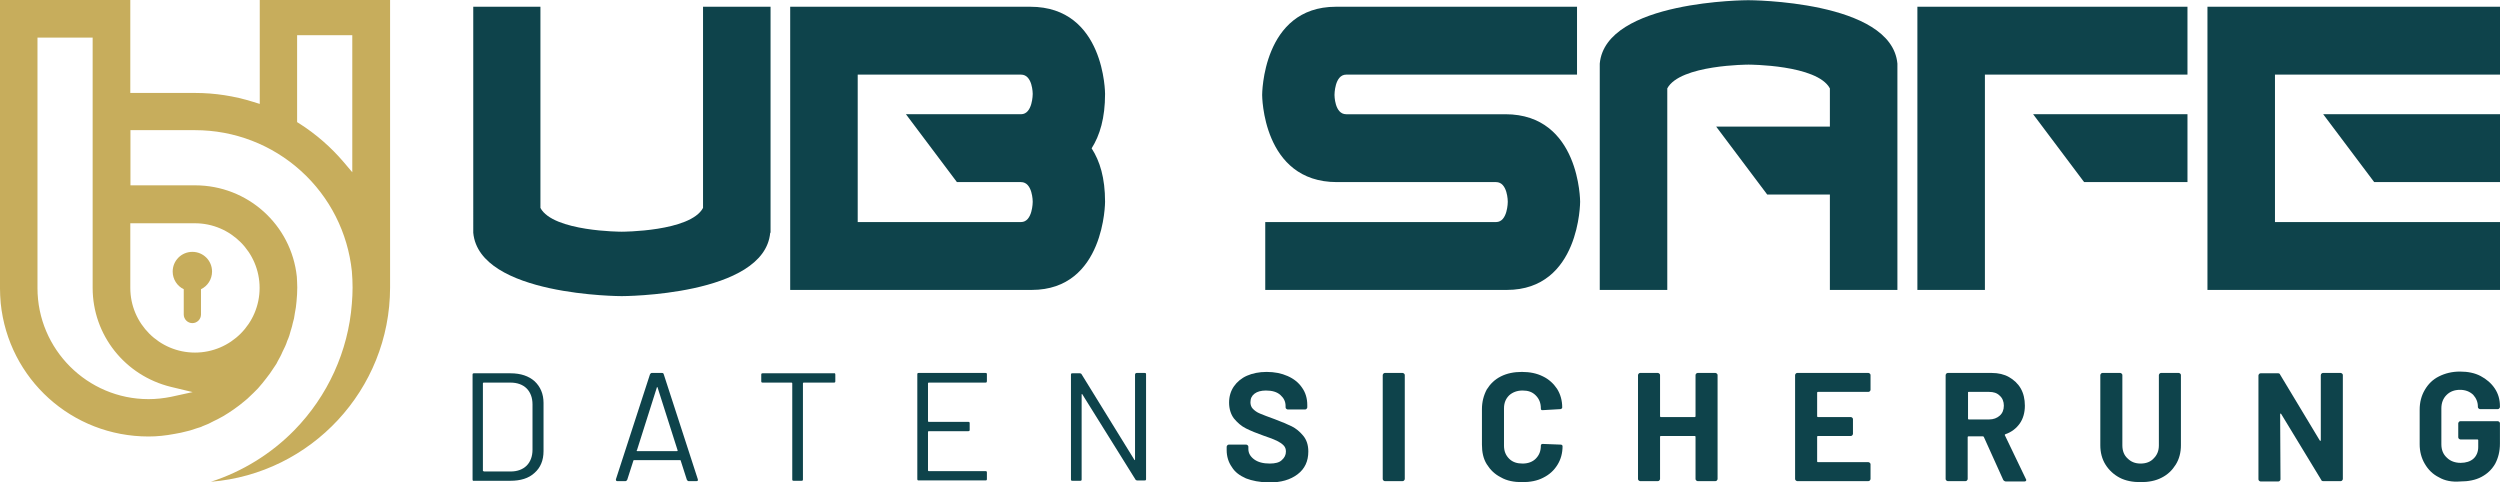
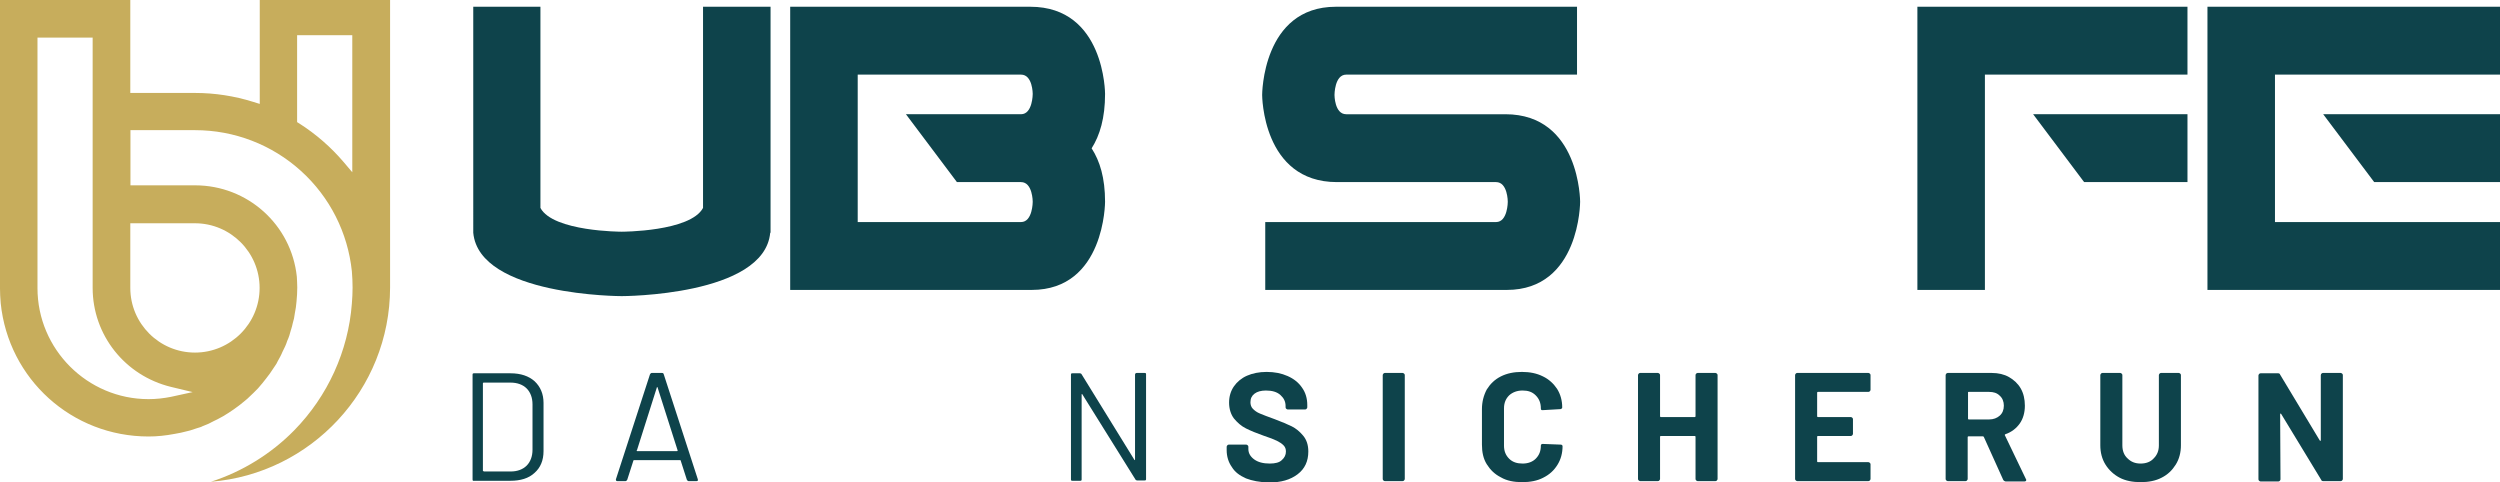
<svg xmlns="http://www.w3.org/2000/svg" xmlns:ns1="http://sodipodi.sourceforge.net/DTD/sodipodi-0.dtd" xmlns:ns2="http://www.inkscape.org/namespaces/inkscape" version="1.1" id="Ebene_1" x="0px" y="0px" viewBox="0 0 1037.018 200" xml:space="preserve" ns1:docname="ubsafe_brand_web_bright.svg" ns2:version="1.3.2 (091e20e, 2023-11-25, custom)" width="1037.018" height="200">
  <defs id="defs17" />
  <ns1:namedview pagecolor="#ffffff" bordercolor="#666666" borderopacity="1" objecttolerance="10" gridtolerance="10" guidetolerance="10" ns2:pageopacity="0" ns2:pageshadow="2" ns2:window-width="2997" ns2:window-height="1176" id="namedview15" showgrid="false" ns2:zoom="0.70886076" ns2:cx="195.38393" ns2:cy="23.276786" ns2:window-x="464" ns2:window-y="540" ns2:window-maximized="0" ns2:current-layer="Ebene_1" fit-margin-top="0" fit-margin-left="0" fit-margin-right="0" fit-margin-bottom="0" ns2:showpageshadow="2" ns2:pagecheckerboard="0" ns2:deskcolor="#d1d1d1" />
  <style type="text/css" id="style2">
	.st0{fill:#C7AD5C;}
</style>
  <g id="g12" transform="matrix(0.596,0,0,0.596,-11.273,-6.442)">
    <g id="g10">
-       <path class="st0" d="m 158.8,212.1 v 17.6 c 0,3.3 -2.7,6 -6,6 -3.3,0 -6,-2.7 -6,-6 v -17.6 c -4.6,-2.2 -7.7,-6.9 -7.7,-12.3 0,-7.6 6.1,-13.7 13.7,-13.7 7.6,0 13.7,6.1 13.7,13.7 0,5.4 -3.1,10.1 -7.7,12.3 z" id="path4" />
      <g id="g8">
        <path class="st0" d="m 199.6,83.1 -4.5,-1.4 C 182,77.6 168.4,75.5 154.6,75.5 h -45 V 10.8 H 18.9 v 200.4 c 0,3.5 0.2,7.1 0.5,10.6 5.4,52.9 49.6,92.8 102.9,92.8 5.9,0 11.8,-0.6 18.1,-1.8 3,-0.5 5.9,-1.1 8.8,-1.9 l 2,-0.5 v 0 c 1.6,-0.5 3.3,-1.1 5.2,-1.7 l 0.7,-0.2 c 0.8,-0.1 1.9,-0.7 2.3,-0.8 l 0.1,-0.1 c 0.8,-0.3 1.5,-0.6 2.2,-0.9 1.6,-0.6 3,-1.2 4.4,-2 l 0.1,-0.1 c 2.7,-1.3 5.5,-2.6 8,-4.1 5.2,-3.1 10.1,-6.5 14.5,-10.2 l 2.4,-2 c 1.4,-1.3 2.8,-2.6 4.3,-4.1 2.2,-2.1 4.1,-4.1 5.8,-6.3 l 0.1,-0.1 c 1.9,-2.3 3.7,-4.7 5.5,-7.1 l 4.1,-6.1 c 0.3,-0.4 0.7,-1.1 1,-1.8 l 0.2,-0.4 c 1.2,-2.2 2.5,-4.4 3.4,-6.7 l 0.3,-0.6 c 1.1,-2.2 2.2,-4.4 2.9,-6.7 l 0.1,-0.3 c 1.2,-2.6 2,-5.2 2.6,-7.7 l 0.1,-0.2 c 0.5,-1.6 0.9,-3.1 1.2,-4.6 l 0.1,-0.4 c 0.6,-1.7 0.9,-3.5 1.2,-5.6 v -0.1 c 0.7,-3.4 1.1,-6.3 1.3,-9 v -0.1 c 0.3,-3.1 0.5,-6.2 0.5,-9.5 0,-2.5 -0.2,-5 -0.3,-7.5 -3.8,-36.2 -34.3,-63.6 -70.8,-63.6 h -45 v -38.4 h 45 c 27.3,0 53.5,10.1 73.7,28.4 20.1,18.2 32.6,43 35.4,69.8 0.3,3.7 0.5,7.5 0.5,11.3 0,3.8 -0.2,7.5 -0.5,11.2 -2.5,33.1 -16.8,64.4 -40.1,88.2 -16.1,16.4 -36.2,28.8 -58,35.8 69.6,-5.6 124.6,-64 124.7,-135.1 v -1.2 -199 H 199.7 V 83.1 Z M 137.9,287 c -5,1 -10.3,1.6 -15.6,1.6 C 79.7,288.6 45,253.9 45,211.3 V 37 h 38.4 v 174.2 c 0,32.8 22.5,61.1 54.6,68.9 l 15,3.6 z m 16.7,-120.8 c 24.8,0 45,20.2 45,45 0,24.8 -20.2,45 -45,45 -24.8,0 -45,-20.2 -45,-45 v -45 z M 225.7,35.3 h 38.4 v 95.4 l -6.1,-7.2 c -8.8,-10.3 -19.1,-19.3 -30.7,-26.7 l -1.6,-1 V 35.3 Z" id="path6" />
      </g>
    </g>
  </g>
  <g id="g936" transform="matrix(1.429,0,0,1.429,179.875,-282.286)" style="fill:#0e434b;fill-opacity:1">
    <g id="g24" style="fill:#0e434b;fill-opacity:1">
      <path class="st1" d="m 97.7,265.1 c -1.7,18.4 -43.1,18.4 -43.1,18.4 0,0 -41.4,0 -43.1,-18.4 V 199.5 H 31 v 58.4 c 3.7,6.9 23.6,6.9 23.6,6.9 0,0 19.9,0 23.6,-6.9 v -58.4 h 19.6 v 65.6 z" id="path12" style="fill:#0e434b;fill-opacity:1" />
      <path class="st1" d="m 103.5,281.7 v -82.2 h 69.7 c 21.7,0 21.7,25.3 21.7,25.3 0,7 -1.5,12 -3.9,15.8 2.4,3.7 3.9,8.6 3.9,15.5 0,0 0,25.6 -21.3,25.6 z m 67,-51 c 3.4,0 3.4,-5.9 3.4,-5.9 0,0 0,-5.6 -3.4,-5.6 H 123.1 V 262 h 47.4 c 3.4,0 3.4,-5.9 3.4,-5.9 0,0 0,-5.7 -3.4,-5.7 h -18.6 l -14.8,-19.7 z" id="path14" style="fill:#0e434b;fill-opacity:1" />
      <path class="st1" d="m 262.2,250.4 c -21.7,0 -21.7,-25.3 -21.7,-25.3 0,0 0,-25.6 21.4,-25.6 h 70 v 19.7 h -67 c -3.4,0 -3.4,5.9 -3.4,5.9 0,0 0,5.6 3.4,5.6 h 46.2 c 21.7,0 21.7,25.4 21.7,25.4 0,0 0,25.6 -21.3,25.6 H 241.4 V 262 h 67 c 3.4,0 3.4,-5.9 3.4,-5.9 0,0 0,-5.7 -3.4,-5.7 z" id="path16" style="fill:#0e434b;fill-opacity:1" />
-       <path class="st1" d="m 424.9,216 v 65.7 H 405.3 V 254 h -18.2 l -14.8,-19.7 h 33 v -11.1 c -3.7,-6.9 -23.6,-6.9 -23.6,-6.9 0,0 -19.9,0 -23.6,6.9 v 58.5 H 338.5 V 216 c 1.7,-18.4 43.1,-18.4 43.1,-18.4 0,0 41.6,0 43.3,18.4 z" id="path18" style="fill:#0e434b;fill-opacity:1" />
      <path class="st1" d="m 450.3,219.2 v 62.5 h -19.6 v -82.2 h 78.4 v 19.7 z m 28.8,31.2 -14.8,-19.7 h 44.8 v 19.7 z" id="path20" style="fill:#0e434b;fill-opacity:1" />
      <path class="st1" d="M 514.9,281.7 V 199.5 H 600 v 19.7 H 534.5 V 262 H 600 v 19.7 z m 33.6,-51 H 600 v 19.7 h -36.7 z" id="path22" style="fill:#0e434b;fill-opacity:1" />
    </g>
    <g id="g54" style="fill:#0e434b;fill-opacity:1">
      <path class="st1" d="m 11.3,336.7 v -30.4 c 0,-0.3 0.1,-0.4 0.4,-0.4 h 10.6 c 3,0 5.3,0.8 7,2.3 1.7,1.6 2.6,3.7 2.6,6.3 v 14 c 0,2.7 -0.9,4.8 -2.6,6.3 -1.7,1.6 -4.1,2.3 -7,2.3 H 11.7 c -0.3,0.1 -0.4,-0.1 -0.4,-0.4 z m 3.3,-2.3 h 7.8 c 1.9,0 3.5,-0.6 4.6,-1.7 1.1,-1.1 1.7,-2.7 1.7,-4.6 v -13.2 c 0,-1.9 -0.6,-3.5 -1.7,-4.6 -1.1,-1.1 -2.7,-1.7 -4.7,-1.7 h -7.8 c -0.1,0 -0.2,0.1 -0.2,0.2 v 25.4 c 0.2,0.1 0.2,0.2 0.3,0.2 z" id="path26" style="fill:#0e434b;fill-opacity:1" />
      <path class="st1" d="m 73.5,336.8 -1.8,-5.6 c 0,-0.1 -0.1,-0.1 -0.2,-0.1 H 58.2 c -0.1,0 -0.1,0 -0.2,0.1 l -1.8,5.6 c -0.1,0.2 -0.3,0.4 -0.5,0.4 h -2.4 c -0.3,0 -0.4,-0.2 -0.4,-0.5 l 9.9,-30.5 c 0.1,-0.2 0.3,-0.4 0.5,-0.4 h 3 c 0.3,0 0.4,0.1 0.5,0.4 l 9.9,30.5 v 0.2 c 0,0.2 -0.1,0.3 -0.4,0.3 H 74 c -0.2,0 -0.4,-0.2 -0.5,-0.4 z m -14.6,-8.4 c 0,0 0.1,0.1 0.2,0.1 h 11.5 c 0.1,0 0.1,0 0.2,-0.1 0,0 0.1,-0.1 0,-0.2 L 65,310 c 0,-0.1 -0.1,-0.1 -0.1,-0.1 -0.1,0 -0.1,0 -0.1,0.1 L 59,328.3 c -0.1,0 -0.1,0 -0.1,0.1 z" id="path28" style="fill:#0e434b;fill-opacity:1" />
-       <path class="st1" d="m 116.6,306.3 v 1.9 c 0,0.3 -0.1,0.4 -0.4,0.4 h -8.8 c -0.1,0 -0.2,0.1 -0.2,0.2 v 27.9 c 0,0.3 -0.1,0.4 -0.4,0.4 h -2.3 c -0.3,0 -0.4,-0.1 -0.4,-0.4 v -27.9 c 0,-0.1 -0.1,-0.2 -0.2,-0.2 h -8.4 c -0.3,0 -0.4,-0.1 -0.4,-0.4 v -1.9 c 0,-0.3 0.1,-0.4 0.4,-0.4 h 20.7 c 0.3,-0.1 0.4,0.1 0.4,0.4 z" id="path30" style="fill:#0e434b;fill-opacity:1" />
-       <path class="st1" d="m 160.2,308.6 h -16.5 c -0.1,0 -0.2,0.1 -0.2,0.2 v 11 c 0,0.1 0.1,0.2 0.2,0.2 h 11.5 c 0.3,0 0.4,0.1 0.4,0.4 v 1.9 c 0,0.3 -0.1,0.4 -0.4,0.4 h -11.5 c -0.1,0 -0.2,0.1 -0.2,0.2 v 11.2 c 0,0.1 0.1,0.2 0.2,0.2 h 16.5 c 0.3,0 0.4,0.1 0.4,0.4 v 1.9 c 0,0.3 -0.1,0.4 -0.4,0.4 h -19.4 c -0.3,0 -0.4,-0.1 -0.4,-0.4 v -30.4 c 0,-0.3 0.1,-0.4 0.4,-0.4 h 19.4 c 0.3,0 0.4,0.1 0.4,0.4 v 1.9 c 0,0.4 -0.1,0.5 -0.4,0.5 z" id="path32" style="fill:#0e434b;fill-opacity:1" />
      <path class="st1" d="m 204.1,305.8 h 2.3 c 0.3,0 0.4,0.1 0.4,0.4 v 30.4 c 0,0.3 -0.1,0.4 -0.4,0.4 h -2.2 c -0.2,0 -0.4,-0.1 -0.5,-0.3 L 188.3,312 c 0,-0.1 -0.1,-0.1 -0.1,-0.1 -0.1,0 -0.1,0.1 -0.1,0.2 v 24.6 c 0,0.3 -0.1,0.4 -0.4,0.4 h -2.3 c -0.3,0 -0.4,-0.1 -0.4,-0.4 v -30.4 c 0,-0.3 0.1,-0.4 0.4,-0.4 h 2.2 c 0.2,0 0.4,0.1 0.5,0.3 l 15.3,24.8 c 0,0.1 0.1,0.1 0.1,0.1 0.1,0 0.1,-0.1 0.1,-0.2 v -24.6 c 0,-0.3 0.2,-0.5 0.5,-0.5 z" id="path34" style="fill:#0e434b;fill-opacity:1" />
      <path class="st1" d="m 235.8,336.4 c -1.8,-0.8 -3.2,-1.8 -4.1,-3.3 -1,-1.4 -1.5,-3.1 -1.5,-4.9 v -1 c 0,-0.1 0.1,-0.3 0.2,-0.4 0.1,-0.1 0.2,-0.2 0.4,-0.2 h 5.1 c 0.1,0 0.3,0.1 0.4,0.2 0.1,0.1 0.2,0.2 0.2,0.4 v 0.7 c 0,1.2 0.6,2.2 1.7,3 1.1,0.8 2.6,1.2 4.5,1.2 1.6,0 2.8,-0.3 3.5,-1 0.8,-0.7 1.2,-1.5 1.2,-2.5 0,-0.7 -0.2,-1.3 -0.7,-1.8 -0.5,-0.5 -1.1,-0.9 -1.9,-1.3 -0.8,-0.4 -2.1,-0.9 -3.9,-1.5 -2,-0.7 -3.7,-1.4 -5.1,-2.1 -1.4,-0.7 -2.5,-1.7 -3.5,-2.9 -0.9,-1.2 -1.4,-2.8 -1.4,-4.6 0,-1.8 0.5,-3.4 1.4,-4.7 0.9,-1.3 2.2,-2.4 3.8,-3.1 1.6,-0.7 3.5,-1.1 5.7,-1.1 2.3,0 4.3,0.4 6.1,1.2 1.8,0.8 3.2,1.9 4.2,3.4 1,1.4 1.5,3.1 1.5,5 v 0.7 c 0,0.1 -0.1,0.3 -0.2,0.4 -0.1,0.1 -0.2,0.2 -0.4,0.2 h -5.1 c -0.1,0 -0.3,-0.1 -0.4,-0.2 -0.1,-0.1 -0.2,-0.2 -0.2,-0.4 v -0.4 c 0,-1.3 -0.5,-2.3 -1.5,-3.2 -1,-0.9 -2.4,-1.3 -4.2,-1.3 -1.4,0 -2.5,0.3 -3.3,0.9 -0.8,0.6 -1.2,1.4 -1.2,2.5 0,0.7 0.2,1.4 0.7,1.9 0.5,0.5 1.1,1 2.1,1.4 0.9,0.4 2.3,0.9 4.2,1.6 2.1,0.8 3.8,1.5 5,2.1 1.2,0.6 2.3,1.5 3.3,2.7 1,1.2 1.5,2.7 1.5,4.6 0,2.8 -1,5 -3.1,6.6 -2.1,1.6 -4.8,2.4 -8.4,2.4 -2.7,-0.1 -4.8,-0.5 -6.6,-1.2 z" id="path36" style="fill:#0e434b;fill-opacity:1" />
      <path class="st1" d="m 275.7,337 c -0.1,-0.1 -0.2,-0.2 -0.2,-0.4 v -30.2 c 0,-0.1 0.1,-0.3 0.2,-0.4 0.1,-0.1 0.2,-0.2 0.4,-0.2 h 5.2 c 0.1,0 0.3,0.1 0.4,0.2 0.1,0.1 0.2,0.2 0.2,0.4 v 30.2 c 0,0.1 -0.1,0.3 -0.2,0.4 -0.1,0.1 -0.2,0.2 -0.4,0.2 h -5.2 c -0.2,0 -0.3,-0.1 -0.4,-0.2 z" id="path38" style="fill:#0e434b;fill-opacity:1" />
      <path class="st1" d="m 309.8,336.1 c -1.8,-0.9 -3.1,-2.2 -4.1,-3.8 -1,-1.6 -1.4,-3.5 -1.4,-5.7 v -10.3 c 0,-2.1 0.5,-4 1.4,-5.7 1,-1.6 2.3,-2.9 4.1,-3.8 1.8,-0.9 3.8,-1.3 6.1,-1.3 2.3,0 4.3,0.4 6.1,1.3 1.7,0.8 3.1,2.1 4.1,3.6 1,1.6 1.5,3.4 1.5,5.4 0,0.3 -0.2,0.4 -0.5,0.5 l -5.2,0.3 h -0.1 c -0.3,0 -0.4,-0.2 -0.4,-0.5 0,-1.6 -0.5,-2.8 -1.5,-3.8 -1,-1 -2.2,-1.4 -3.8,-1.4 -1.6,0 -2.9,0.5 -3.9,1.4 -1,1 -1.5,2.2 -1.5,3.8 v 10.8 c 0,1.6 0.5,2.8 1.5,3.8 1,1 2.3,1.4 3.9,1.4 1.6,0 2.9,-0.5 3.8,-1.4 1,-1 1.5,-2.2 1.5,-3.8 0,-0.3 0.2,-0.5 0.5,-0.5 l 5.2,0.2 c 0.1,0 0.3,0 0.4,0.1 0.1,0.1 0.2,0.2 0.2,0.3 0,2.1 -0.5,3.9 -1.5,5.5 -1,1.6 -2.3,2.8 -4.1,3.7 -1.7,0.9 -3.8,1.3 -6.1,1.3 -2.4,0 -4.5,-0.4 -6.2,-1.4 z" id="path40" style="fill:#0e434b;fill-opacity:1" />
      <path class="st1" d="m 366.5,306 c 0.1,-0.1 0.2,-0.2 0.4,-0.2 h 5.2 c 0.1,0 0.3,0.1 0.4,0.2 0.1,0.1 0.2,0.2 0.2,0.4 v 30.2 c 0,0.1 -0.1,0.3 -0.2,0.4 -0.1,0.1 -0.2,0.2 -0.4,0.2 h -5.2 c -0.1,0 -0.3,-0.1 -0.4,-0.2 -0.1,-0.1 -0.2,-0.2 -0.2,-0.4 v -12.3 c 0,-0.1 -0.1,-0.2 -0.2,-0.2 h -9.9 c -0.1,0 -0.2,0.1 -0.2,0.2 v 12.3 c 0,0.1 -0.1,0.3 -0.2,0.4 -0.1,0.1 -0.2,0.2 -0.4,0.2 h -5.2 c -0.1,0 -0.3,-0.1 -0.4,-0.2 -0.1,-0.1 -0.2,-0.2 -0.2,-0.4 v -30.2 c 0,-0.1 0.1,-0.3 0.2,-0.4 0.1,-0.1 0.2,-0.2 0.4,-0.2 h 5.2 c 0.1,0 0.3,0.1 0.4,0.2 0.1,0.1 0.2,0.2 0.2,0.4 v 12 c 0,0.1 0.1,0.2 0.2,0.2 h 9.9 c 0.1,0 0.2,-0.1 0.2,-0.2 v -12 c 0,-0.2 0.1,-0.3 0.2,-0.4 z" id="path42" style="fill:#0e434b;fill-opacity:1" />
      <path class="st1" d="m 416.9,311.1 c -0.1,0.1 -0.2,0.2 -0.4,0.2 h -14.7 c -0.1,0 -0.2,0.1 -0.2,0.2 v 6.9 c 0,0.1 0.1,0.2 0.2,0.2 h 9.6 c 0.1,0 0.3,0.1 0.4,0.2 0.1,0.1 0.2,0.2 0.2,0.4 v 4.3 c 0,0.1 -0.1,0.3 -0.2,0.4 -0.1,0.1 -0.2,0.2 -0.4,0.2 h -9.6 c -0.1,0 -0.2,0.1 -0.2,0.2 v 7.2 c 0,0.1 0.1,0.2 0.2,0.2 h 14.7 c 0.1,0 0.3,0.1 0.4,0.2 0.1,0.1 0.2,0.2 0.2,0.4 v 4.3 c 0,0.1 -0.1,0.3 -0.2,0.4 -0.1,0.1 -0.2,0.2 -0.4,0.2 h -20.7 c -0.1,0 -0.3,-0.1 -0.4,-0.2 -0.1,-0.1 -0.2,-0.2 -0.2,-0.4 v -30.2 c 0,-0.1 0.1,-0.3 0.2,-0.4 0.1,-0.1 0.2,-0.2 0.4,-0.2 h 20.7 c 0.1,0 0.3,0.1 0.4,0.2 0.1,0.1 0.2,0.2 0.2,0.4 v 4.3 c 0,0.2 -0.1,0.3 -0.2,0.4 z" id="path44" style="fill:#0e434b;fill-opacity:1" />
      <path class="st1" d="M 455.6,336.8 450,324.4 c -0.1,-0.1 -0.1,-0.2 -0.3,-0.2 h -4.2 c -0.1,0 -0.2,0.1 -0.2,0.2 v 12.2 c 0,0.1 -0.1,0.3 -0.2,0.4 -0.1,0.1 -0.2,0.2 -0.4,0.2 h -5.2 c -0.1,0 -0.3,-0.1 -0.4,-0.2 -0.1,-0.1 -0.2,-0.2 -0.2,-0.4 v -30.2 c 0,-0.1 0.1,-0.3 0.2,-0.4 0.1,-0.1 0.2,-0.2 0.4,-0.2 h 12.8 c 1.9,0 3.6,0.4 5,1.2 1.4,0.8 2.6,1.9 3.4,3.3 0.8,1.4 1.2,3.1 1.2,5 0,2 -0.5,3.8 -1.5,5.2 -1,1.4 -2.4,2.5 -4.2,3.1 -0.1,0.1 -0.2,0.2 -0.1,0.3 l 6.1,12.7 c 0.1,0.1 0.1,0.2 0.1,0.3 0,0.2 -0.2,0.4 -0.5,0.4 h -5.5 c -0.4,-0.1 -0.6,-0.3 -0.7,-0.5 z m -10.2,-25.3 v 7.6 c 0,0.1 0.1,0.2 0.2,0.2 h 5.9 c 1.3,0 2.3,-0.4 3.1,-1.1 0.8,-0.7 1.2,-1.7 1.2,-2.9 0,-1.2 -0.4,-2.2 -1.2,-2.9 -0.8,-0.8 -1.8,-1.1 -3.1,-1.1 h -5.9 c -0.2,0 -0.2,0 -0.2,0.2 z" id="path46" style="fill:#0e434b;fill-opacity:1" />
      <path class="st1" d="m 489.4,336.2 c -1.7,-0.9 -3.1,-2.2 -4.1,-3.8 -1,-1.6 -1.5,-3.5 -1.5,-5.6 v -20.4 c 0,-0.1 0.1,-0.3 0.2,-0.4 0.1,-0.1 0.2,-0.2 0.4,-0.2 h 5.2 c 0.1,0 0.3,0.1 0.4,0.2 0.1,0.1 0.2,0.2 0.2,0.4 v 20.4 c 0,1.6 0.5,2.9 1.5,3.8 1,1 2.2,1.5 3.8,1.5 1.6,0 2.9,-0.5 3.8,-1.5 1,-1 1.5,-2.2 1.5,-3.8 v -20.4 c 0,-0.1 0.1,-0.3 0.2,-0.4 0.1,-0.1 0.2,-0.2 0.4,-0.2 h 5.2 c 0.1,0 0.3,0.1 0.4,0.2 0.1,0.1 0.2,0.2 0.2,0.4 v 20.4 c 0,2.1 -0.5,4 -1.5,5.6 -1,1.6 -2.3,2.9 -4.1,3.8 -1.7,0.9 -3.8,1.3 -6.1,1.3 -2.3,0 -4.4,-0.4 -6.1,-1.3 z" id="path48" style="fill:#0e434b;fill-opacity:1" />
      <path class="st1" d="m 548,306 c 0.1,-0.1 0.2,-0.2 0.4,-0.2 h 5.2 c 0.1,0 0.3,0.1 0.4,0.2 0.1,0.1 0.2,0.2 0.2,0.4 v 30.2 c 0,0.1 -0.1,0.3 -0.2,0.4 -0.1,0.1 -0.2,0.2 -0.4,0.2 h -5.1 c -0.3,0 -0.5,-0.1 -0.6,-0.4 l -11.6,-19.1 c -0.1,-0.1 -0.1,-0.1 -0.2,-0.1 -0.1,0 -0.1,0.1 -0.1,0.2 l 0.1,18.9 c 0,0.1 -0.1,0.3 -0.2,0.4 -0.1,0.1 -0.2,0.2 -0.4,0.2 h -5.2 c -0.1,0 -0.3,-0.1 -0.4,-0.2 -0.1,-0.1 -0.2,-0.2 -0.2,-0.4 v -30.2 c 0,-0.1 0.1,-0.3 0.2,-0.4 0.1,-0.1 0.2,-0.2 0.4,-0.2 h 5.1 c 0.3,0 0.5,0.1 0.6,0.4 l 11.5,19.1 c 0.1,0.1 0.1,0.1 0.2,0.1 0.1,0 0.1,-0.1 0.1,-0.2 v -18.8 c 0,-0.3 0.1,-0.4 0.2,-0.5 z" id="path50" style="fill:#0e434b;fill-opacity:1" />
-       <path class="st1" d="m 582.1,336.1 c -1.8,-0.9 -3.1,-2.2 -4.1,-3.9 -1,-1.7 -1.5,-3.6 -1.5,-5.7 v -10 c 0,-2.2 0.5,-4.1 1.5,-5.8 1,-1.7 2.3,-3 4.1,-3.9 1.8,-0.9 3.8,-1.4 6.1,-1.4 2.3,0 4.3,0.4 6,1.3 1.7,0.9 3.1,2.1 4.1,3.6 1,1.5 1.5,3.2 1.5,5.1 v 0.3 c 0,0.1 -0.1,0.3 -0.2,0.4 -0.1,0.1 -0.2,0.2 -0.4,0.2 H 594 c -0.1,0 -0.3,-0.1 -0.4,-0.2 -0.1,-0.1 -0.2,-0.2 -0.2,-0.4 v -0.1 c 0,-1.4 -0.5,-2.5 -1.4,-3.5 -1,-0.9 -2.2,-1.4 -3.8,-1.4 -1.6,0 -2.9,0.5 -3.9,1.5 -1,1 -1.5,2.3 -1.5,3.9 v 10.4 c 0,1.6 0.5,2.9 1.6,3.9 1,1 2.4,1.5 4,1.5 1.5,0 2.8,-0.4 3.7,-1.2 0.9,-0.8 1.4,-2 1.4,-3.4 v -2 c 0,-0.1 -0.1,-0.2 -0.2,-0.2 h -5 c -0.1,0 -0.3,-0.1 -0.4,-0.2 -0.1,-0.1 -0.2,-0.2 -0.2,-0.4 v -4.1 c 0,-0.1 0.1,-0.3 0.2,-0.4 0.1,-0.1 0.2,-0.2 0.4,-0.2 h 10.9 c 0.1,0 0.3,0.1 0.4,0.2 0.1,0.1 0.2,0.2 0.2,0.4 v 5.9 c 0,2.3 -0.5,4.2 -1.4,5.9 -1,1.7 -2.3,2.9 -4,3.8 -1.7,0.9 -3.8,1.3 -6.1,1.3 -2.4,0.2 -4.5,-0.2 -6.2,-1.2 z" id="path52" style="fill:#0e434b;fill-opacity:1" />
    </g>
  </g>
</svg>